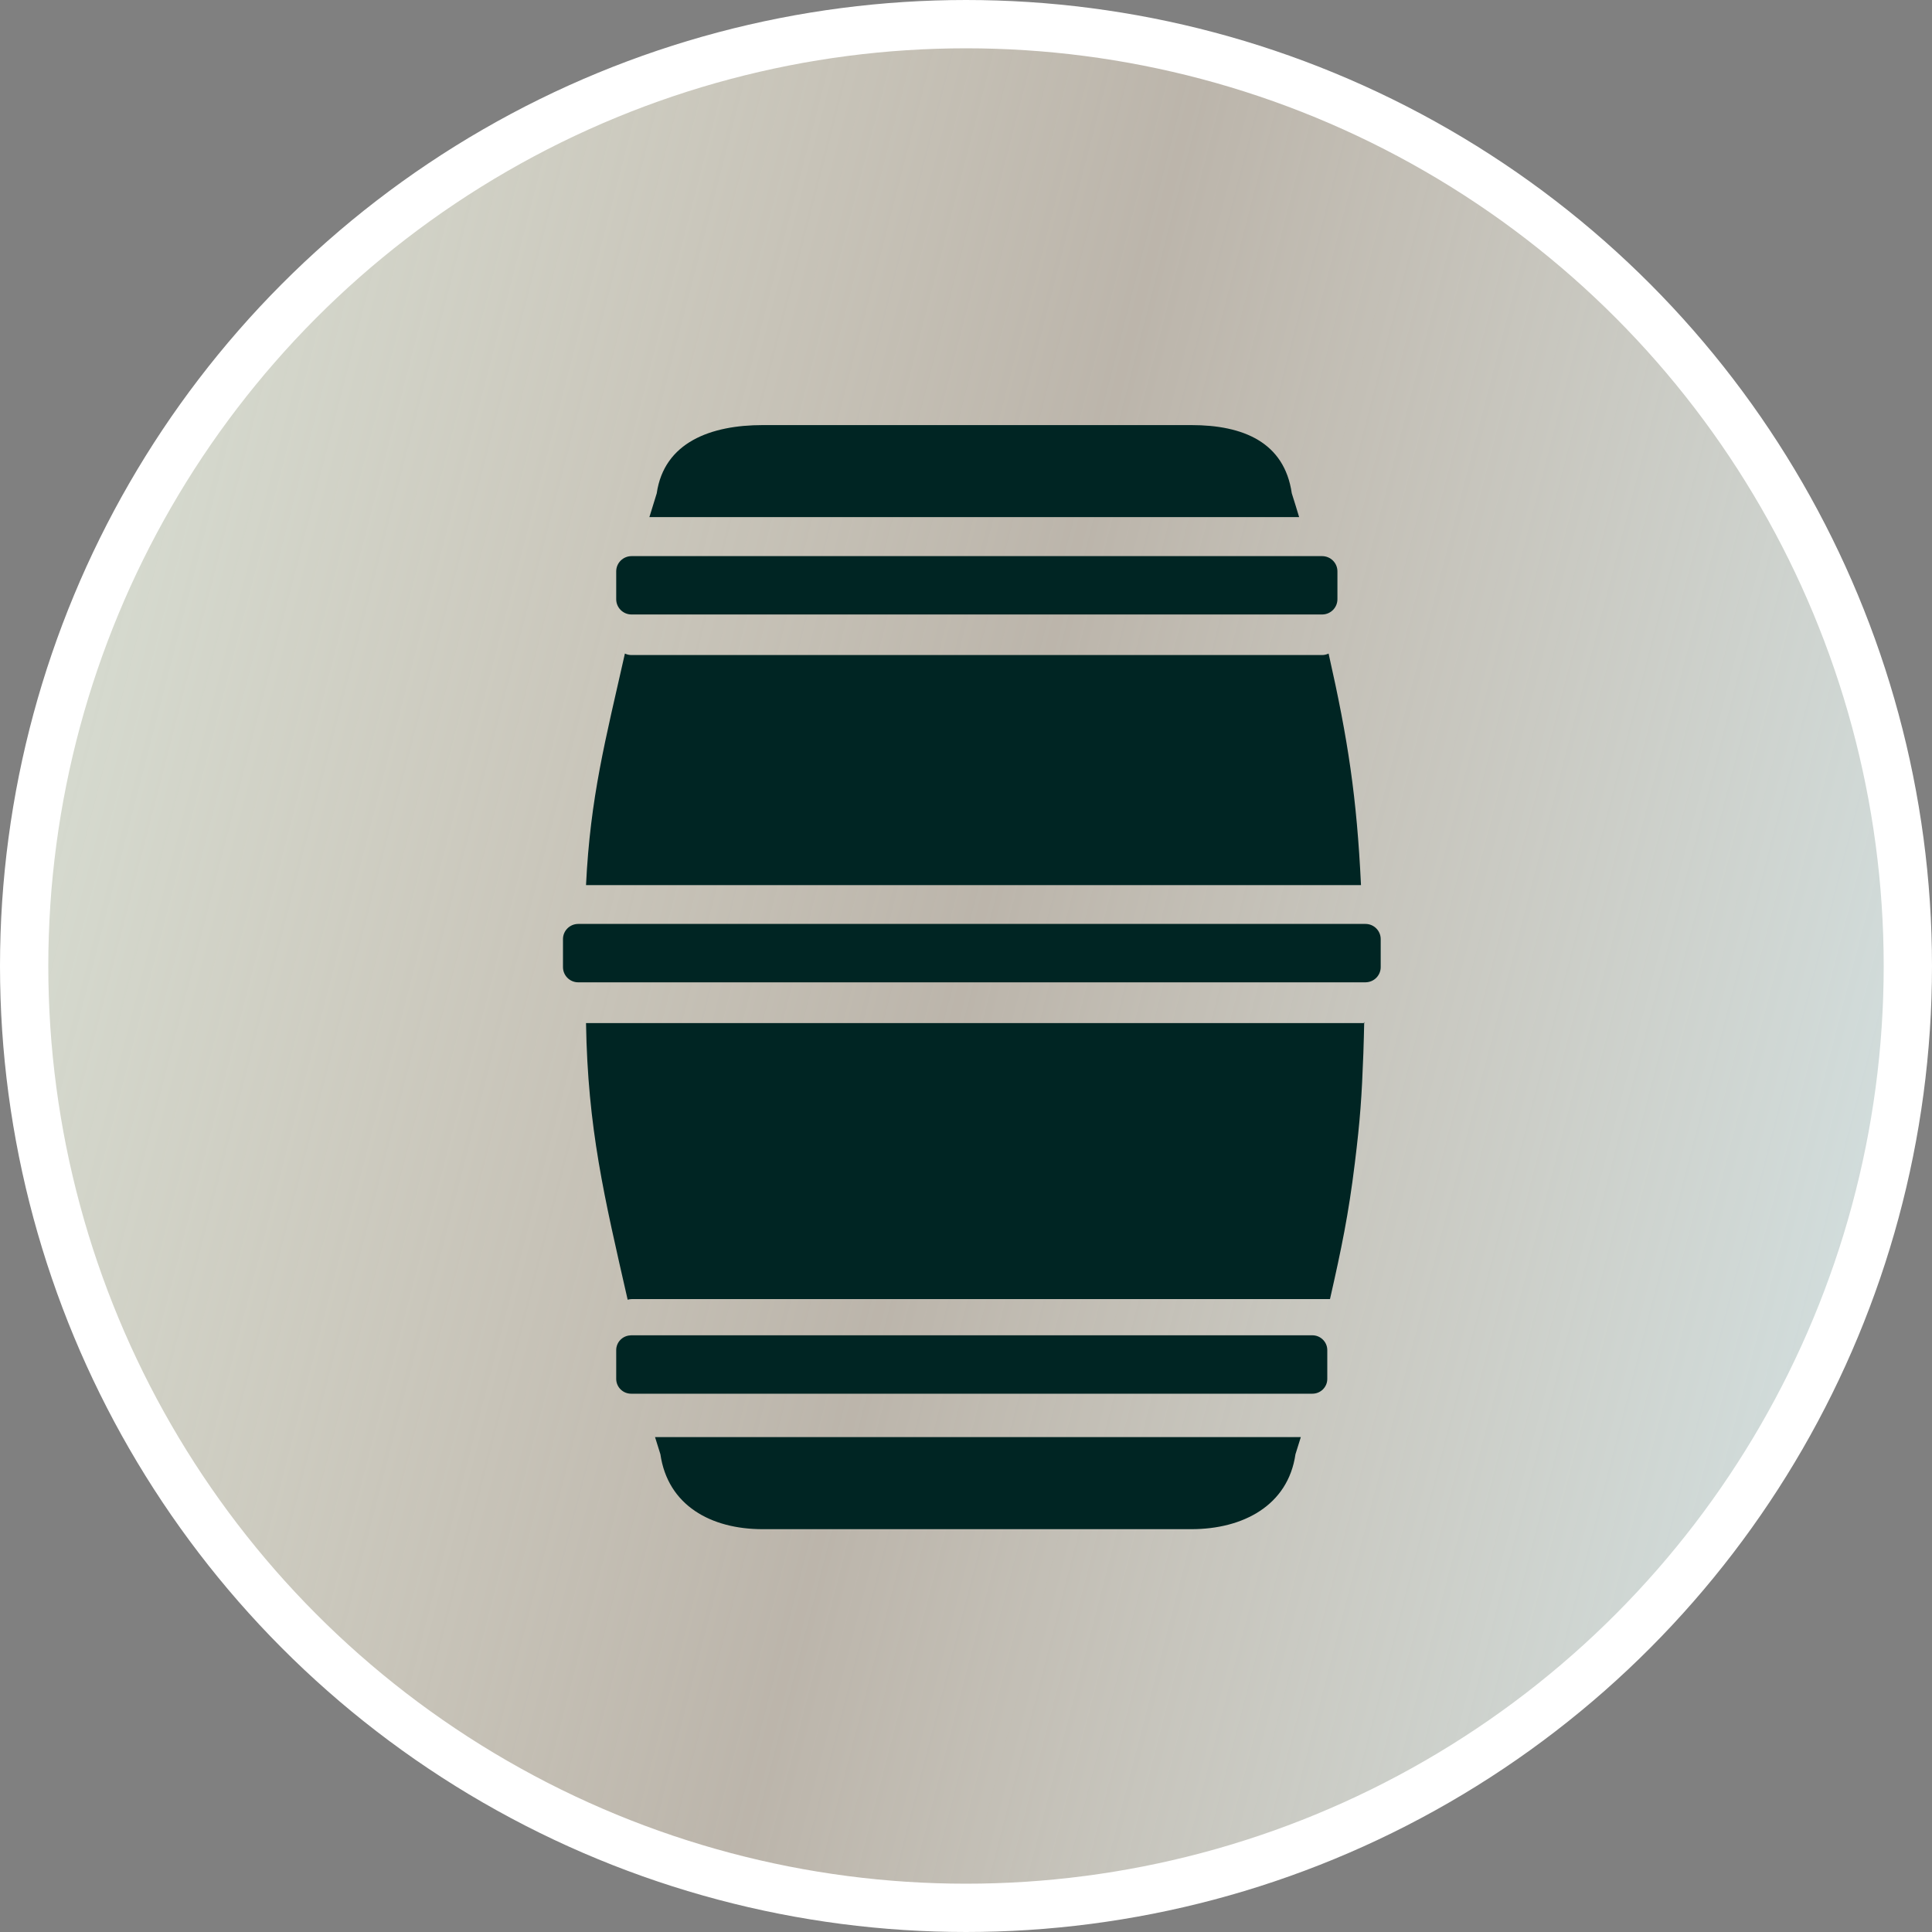
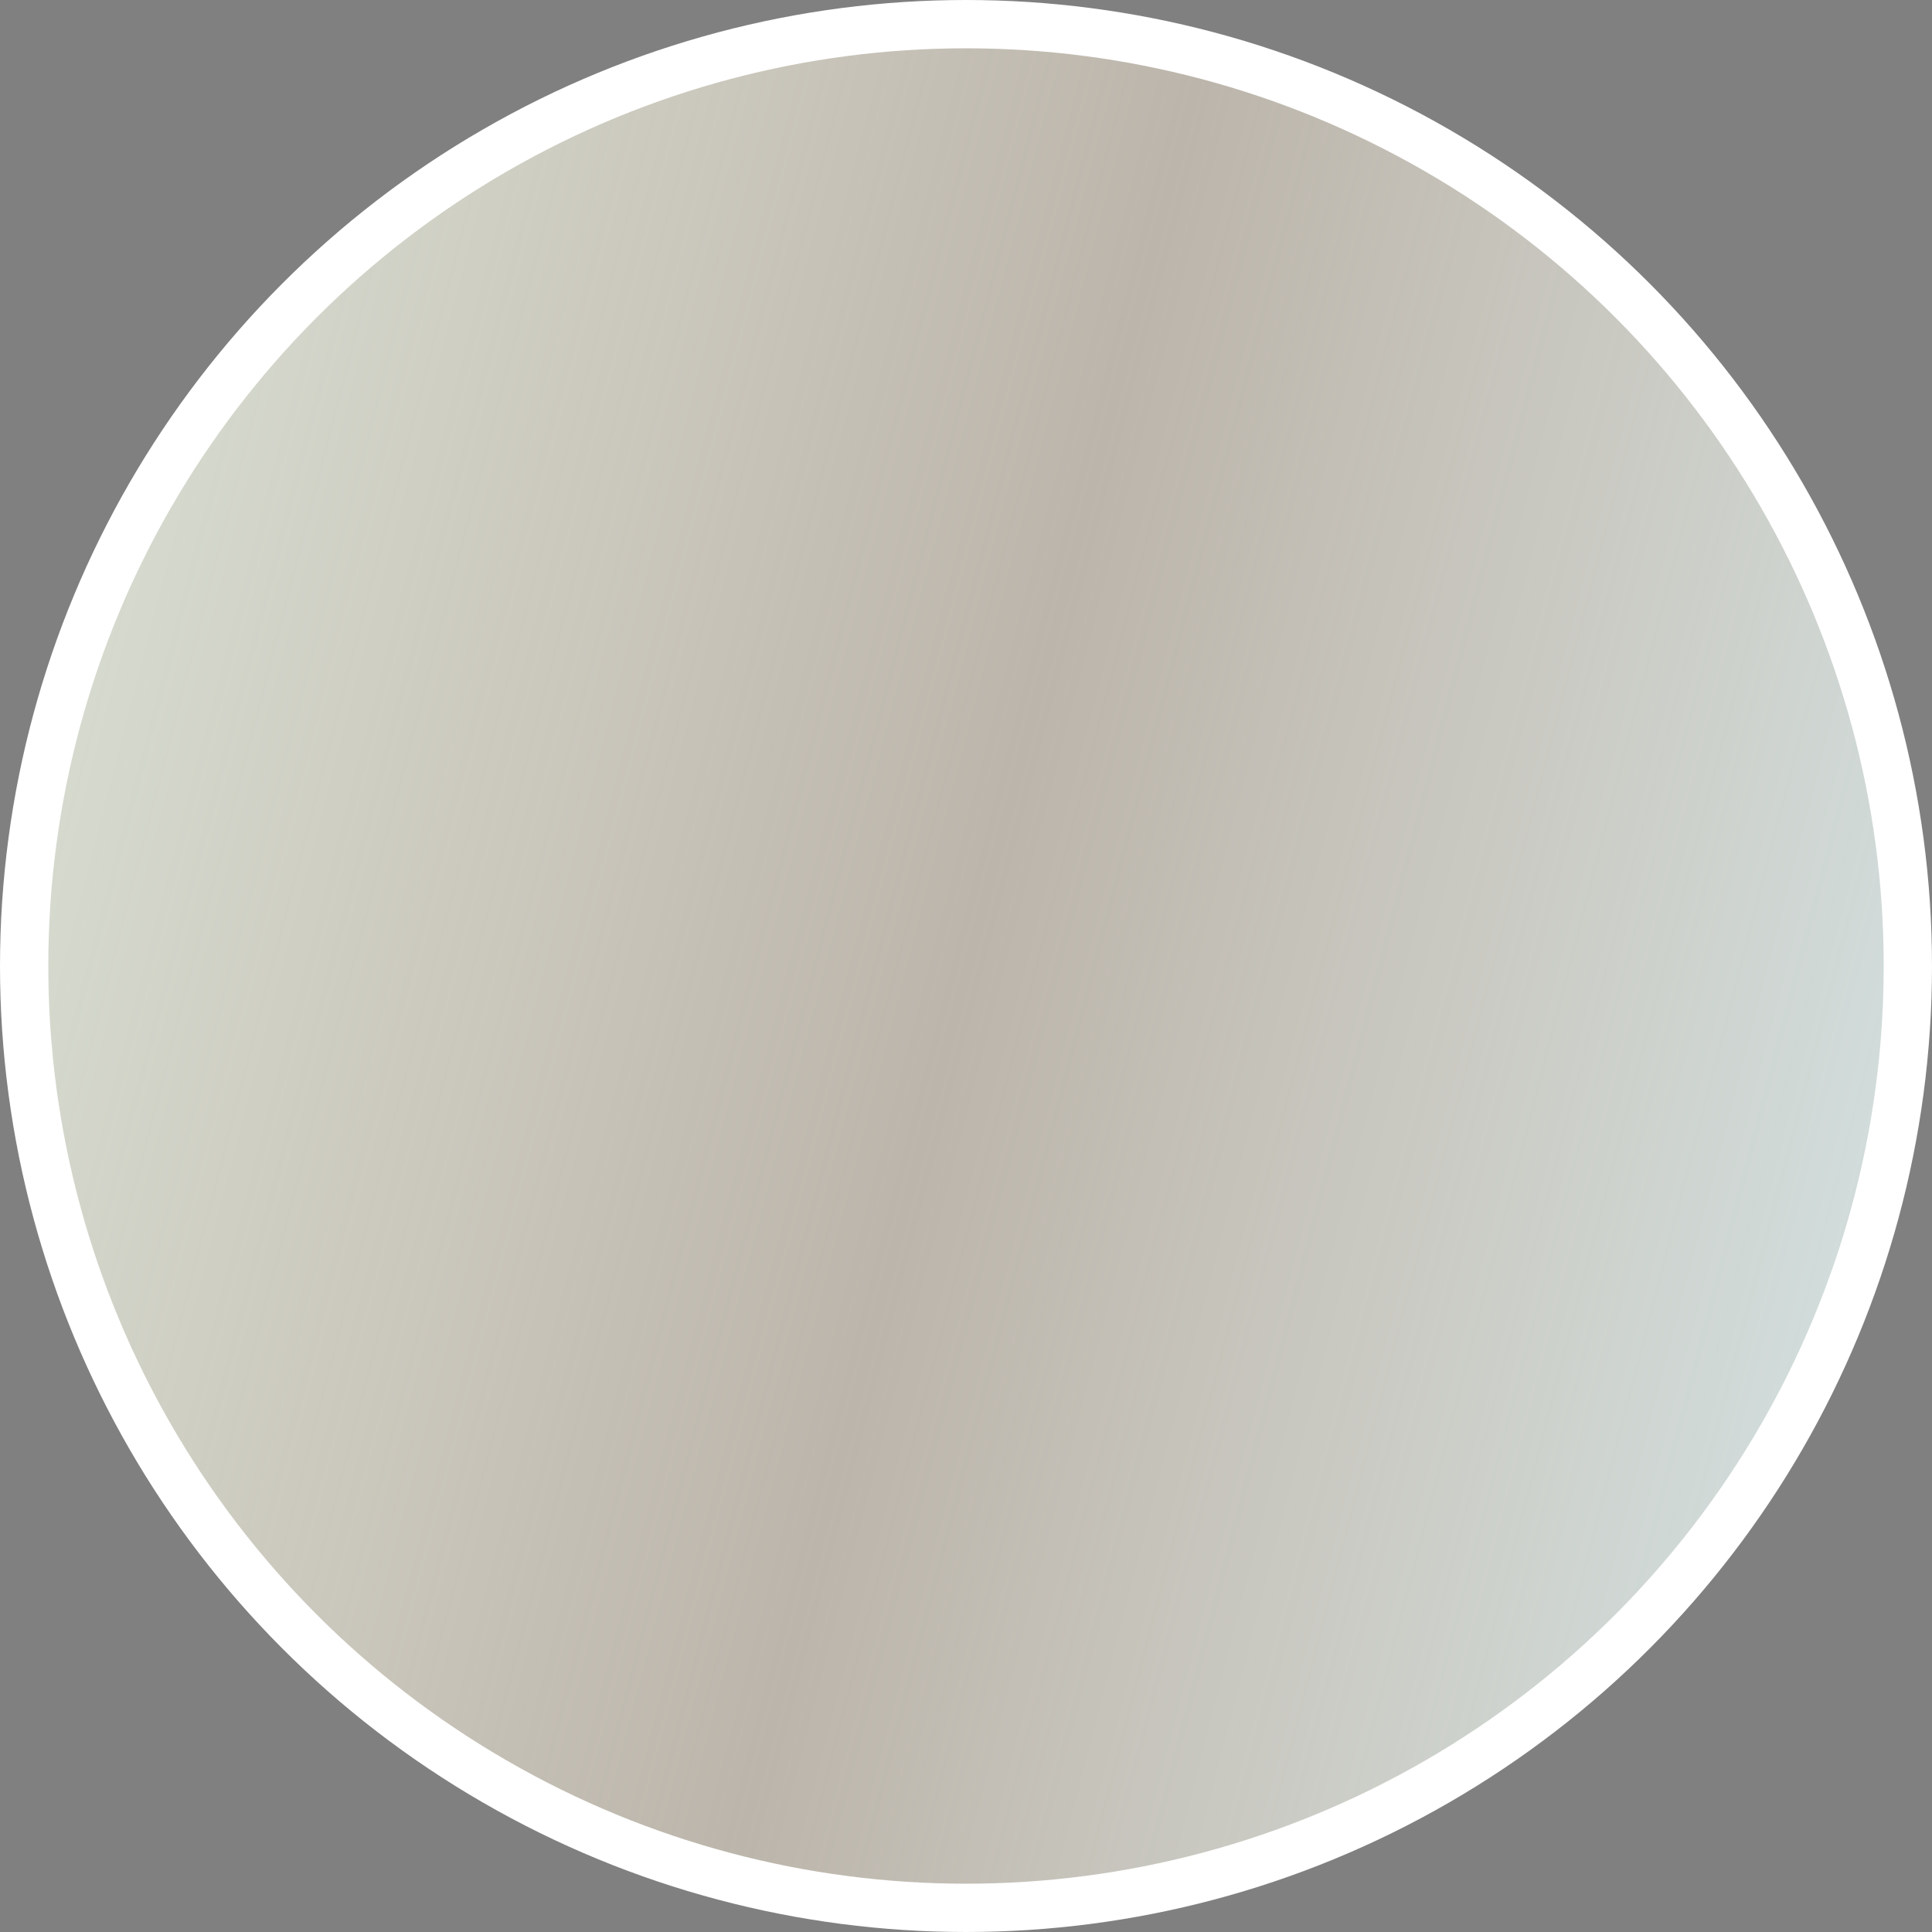
<svg xmlns="http://www.w3.org/2000/svg" width="40" height="40" viewBox="0 0 40 40" fill="none">
  <rect x="0" y="0" width="40" height="40" fill="#808080" stroke="none" />
  <circle cx="20" cy="20" r="19.5" fill="url(#paint0_linear_2194_27326)" stroke="white" />
  <g clip-path="url(#clip0_2194_27326)">
    <path d="M26.745 10.214C26.592 9.156 25.739 8.801 24.666 8.801H15.791C14.718 8.801 13.75 9.156 13.597 10.214C13.545 10.377 13.495 10.541 13.445 10.706H26.897C26.848 10.541 26.797 10.377 26.745 10.214Z" fill="#002523" />
    <path d="M27.507 13.531C27.466 13.551 27.42 13.562 27.371 13.562H13.074C13.025 13.562 12.979 13.551 12.938 13.531C12.535 15.321 12.221 16.503 12.133 18.325H28.178C28.09 16.503 27.911 15.321 27.507 13.531Z" fill="#002523" />
-     <path d="M12.133 21.182C12.169 23.365 12.507 24.767 12.995 26.909C13.024 26.901 13.054 26.896 13.085 26.896H27.536C27.774 25.848 27.92 25.145 28.05 24.084C28.051 24.081 28.051 24.079 28.051 24.076C28.161 23.181 28.194 22.707 28.227 21.808C28.231 21.698 28.234 21.587 28.237 21.477C28.24 21.379 28.242 21.28 28.244 21.182C28.24 21.182 28.285 21.129 28.233 21.182H12.133Z" fill="#002523" />
-     <path d="M13.673 30.109C13.826 31.167 14.717 31.66 15.79 31.66H24.665C25.738 31.66 26.668 31.167 26.821 30.109C26.859 29.991 26.895 29.872 26.932 29.754H13.562C13.599 29.872 13.635 29.991 13.673 30.109Z" fill="#002523" />
-     <path d="M13.067 12.722C13.07 12.722 13.073 12.722 13.076 12.722H27.372C27.375 12.722 27.378 12.722 27.381 12.722C27.552 12.718 27.69 12.578 27.69 12.406V12.406V12.346V11.83C27.69 11.655 27.548 11.514 27.372 11.514H27.06H13.388H13.076C12.9 11.514 12.758 11.655 12.758 11.83V12.186V12.406V12.406C12.758 12.578 12.896 12.718 13.067 12.722Z" fill="#002523" />
    <path d="M27.172 27.646H13.066C13.059 27.646 13.052 27.647 13.046 27.648C12.885 27.658 12.758 27.791 12.758 27.953V28.262V28.549C12.758 28.55 12.758 28.552 12.758 28.553C12.761 28.72 12.897 28.855 13.066 28.855H13.362H27.086H27.172C27.341 28.855 27.478 28.72 27.48 28.553C27.48 28.552 27.48 28.55 27.48 28.549V28.458V28.251V27.953C27.48 27.865 27.443 27.786 27.383 27.73C27.328 27.678 27.254 27.646 27.172 27.646Z" fill="#002523" />
-     <path d="M28.271 19.129H28.267H12.185H11.972C11.797 19.129 11.656 19.27 11.656 19.443V19.443V19.584V19.861V20.023C11.656 20.197 11.797 20.338 11.972 20.338H12.167H28.271C28.276 20.338 28.281 20.337 28.286 20.337C28.453 20.329 28.586 20.192 28.586 20.023V19.898V19.861V19.547V19.443C28.586 19.27 28.445 19.129 28.271 19.129Z" fill="#002523" />
  </g>
  <defs>
    <linearGradient id="paint0_linear_2194_27326" x1="-2" y1="2.5" x2="46.458" y2="15.035" gradientUnits="userSpaceOnUse">
      <stop stop-color="#DAE5DB" />
      <stop offset="0.514" stop-color="#F7EAD6" stop-opacity="0.5" />
      <stop offset="1" stop-color="#D3E6EA" />
    </linearGradient>
    <clipPath id="clip0_2194_27326">
-       <rect width="22.857" height="22.857" fill="white" transform="translate(8.797 8.801)" />
-     </clipPath>
+       </clipPath>
  </defs>
</svg>